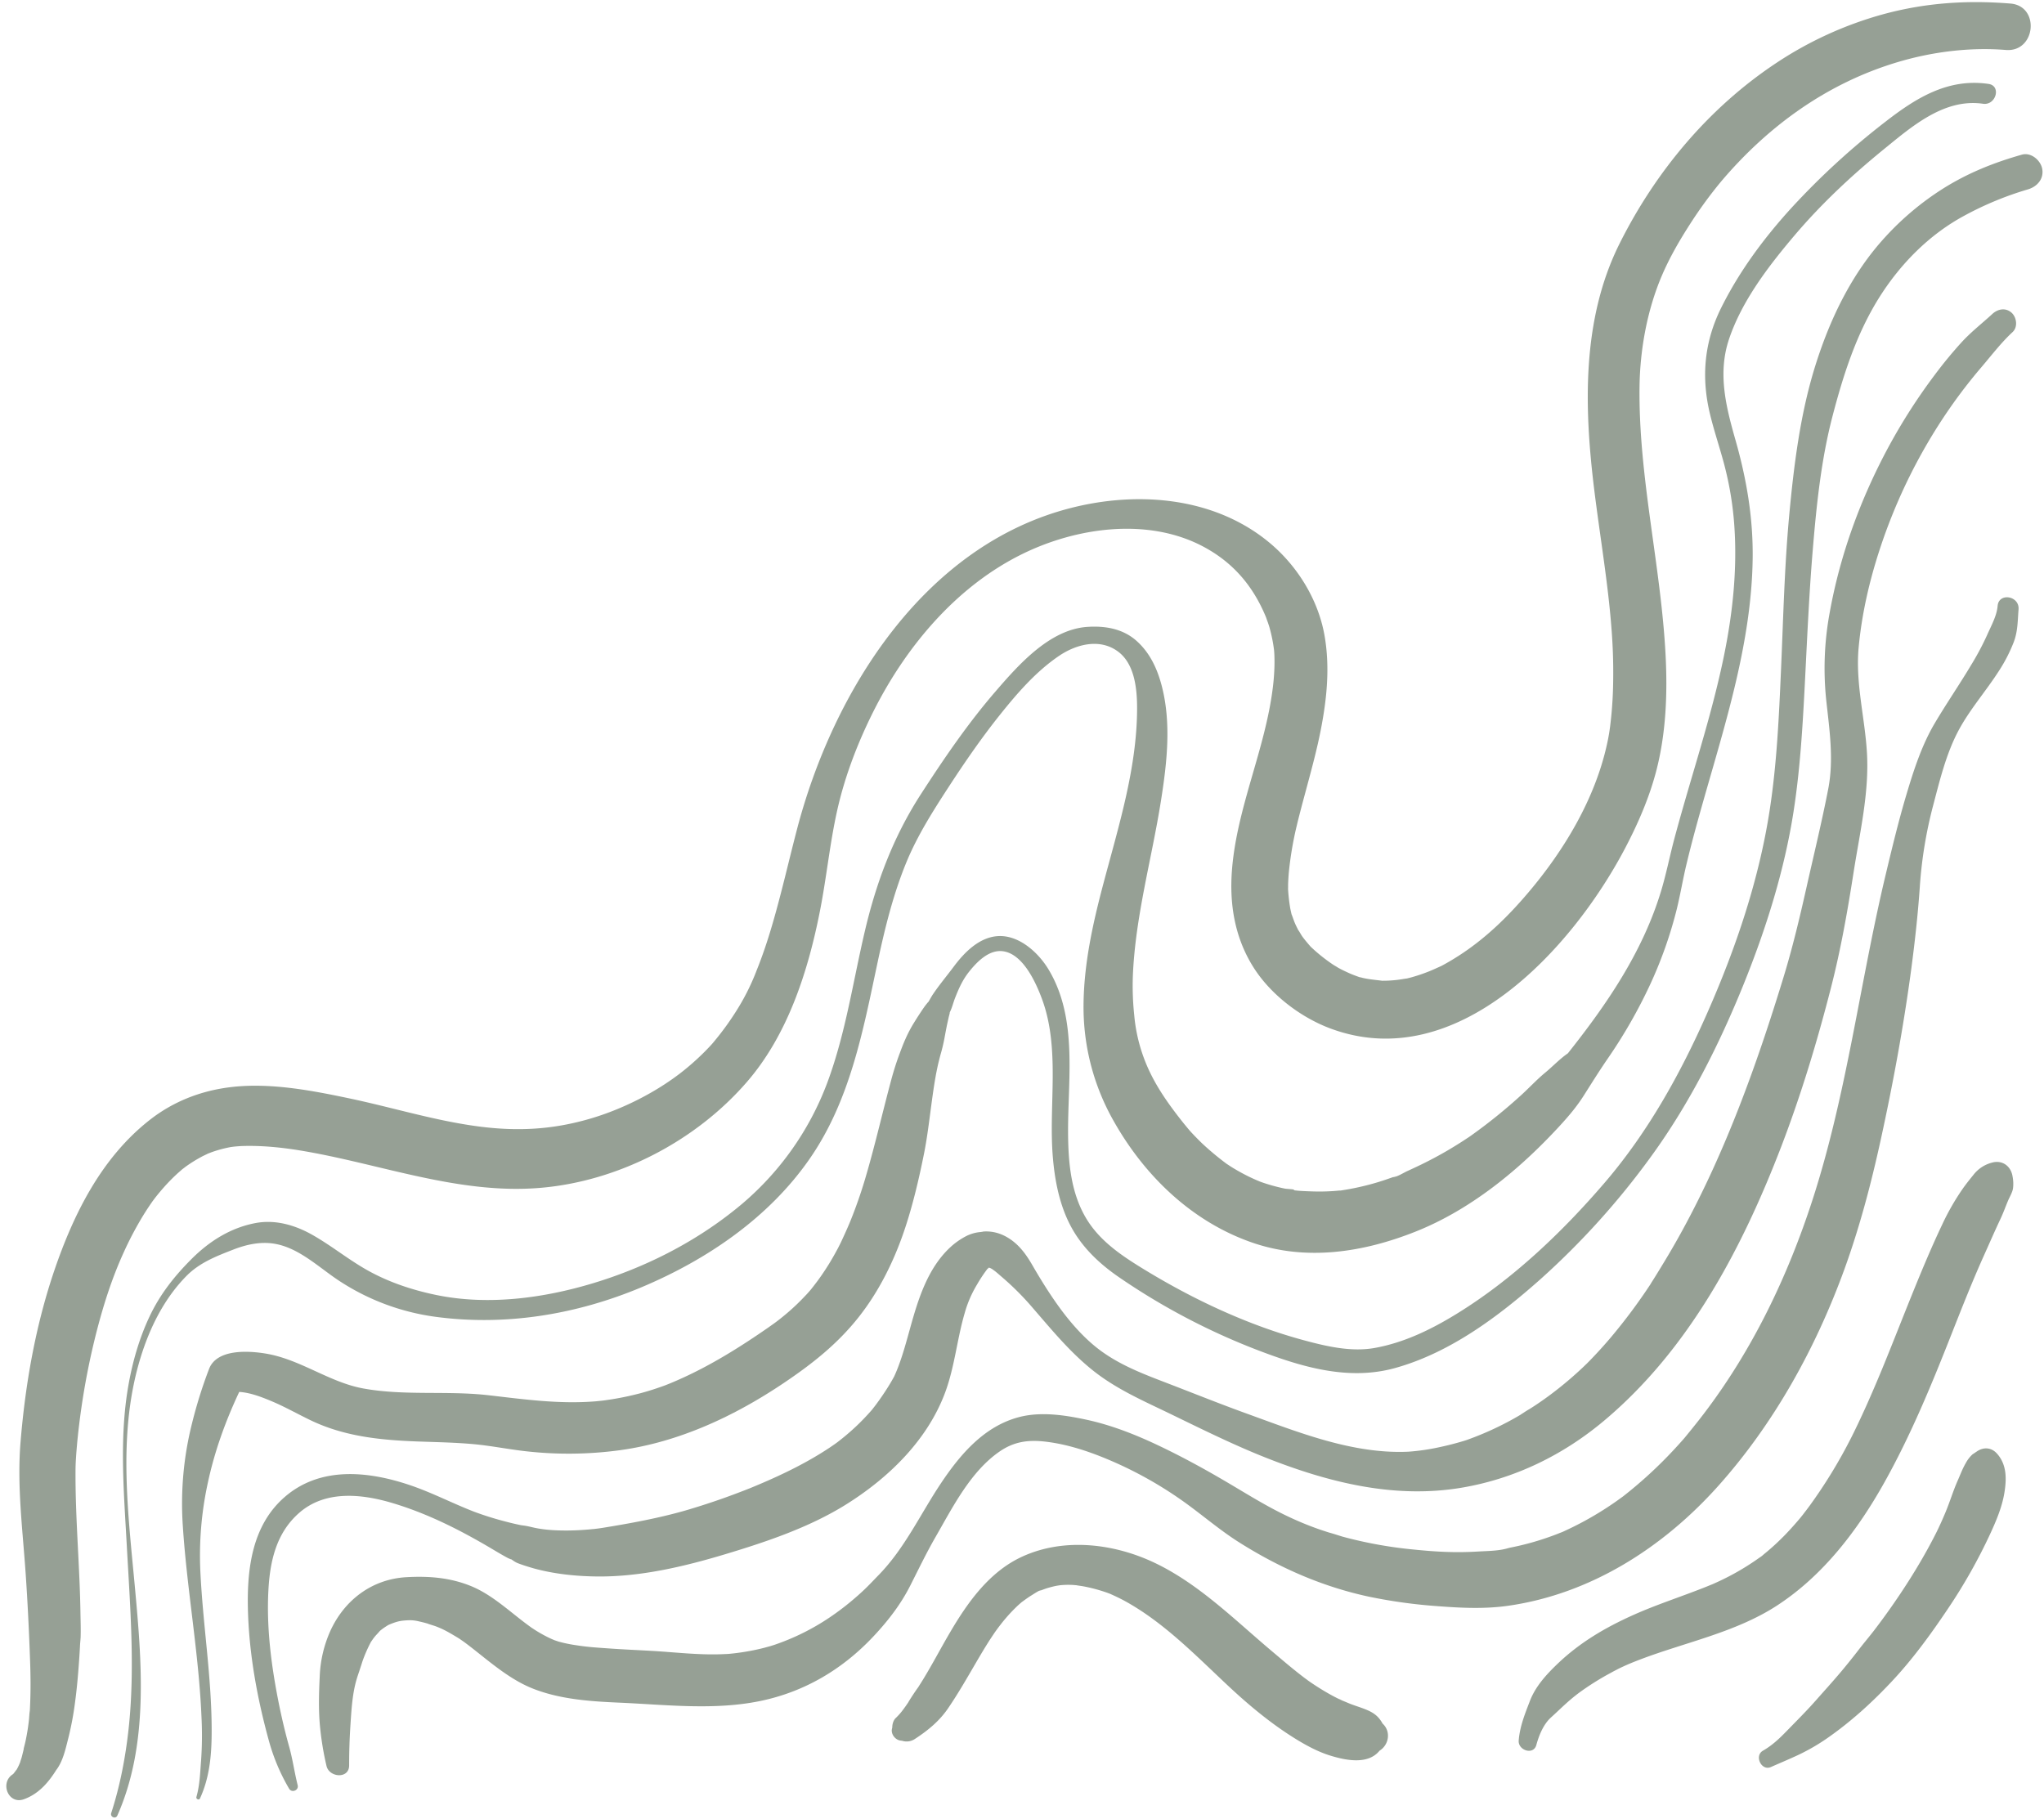
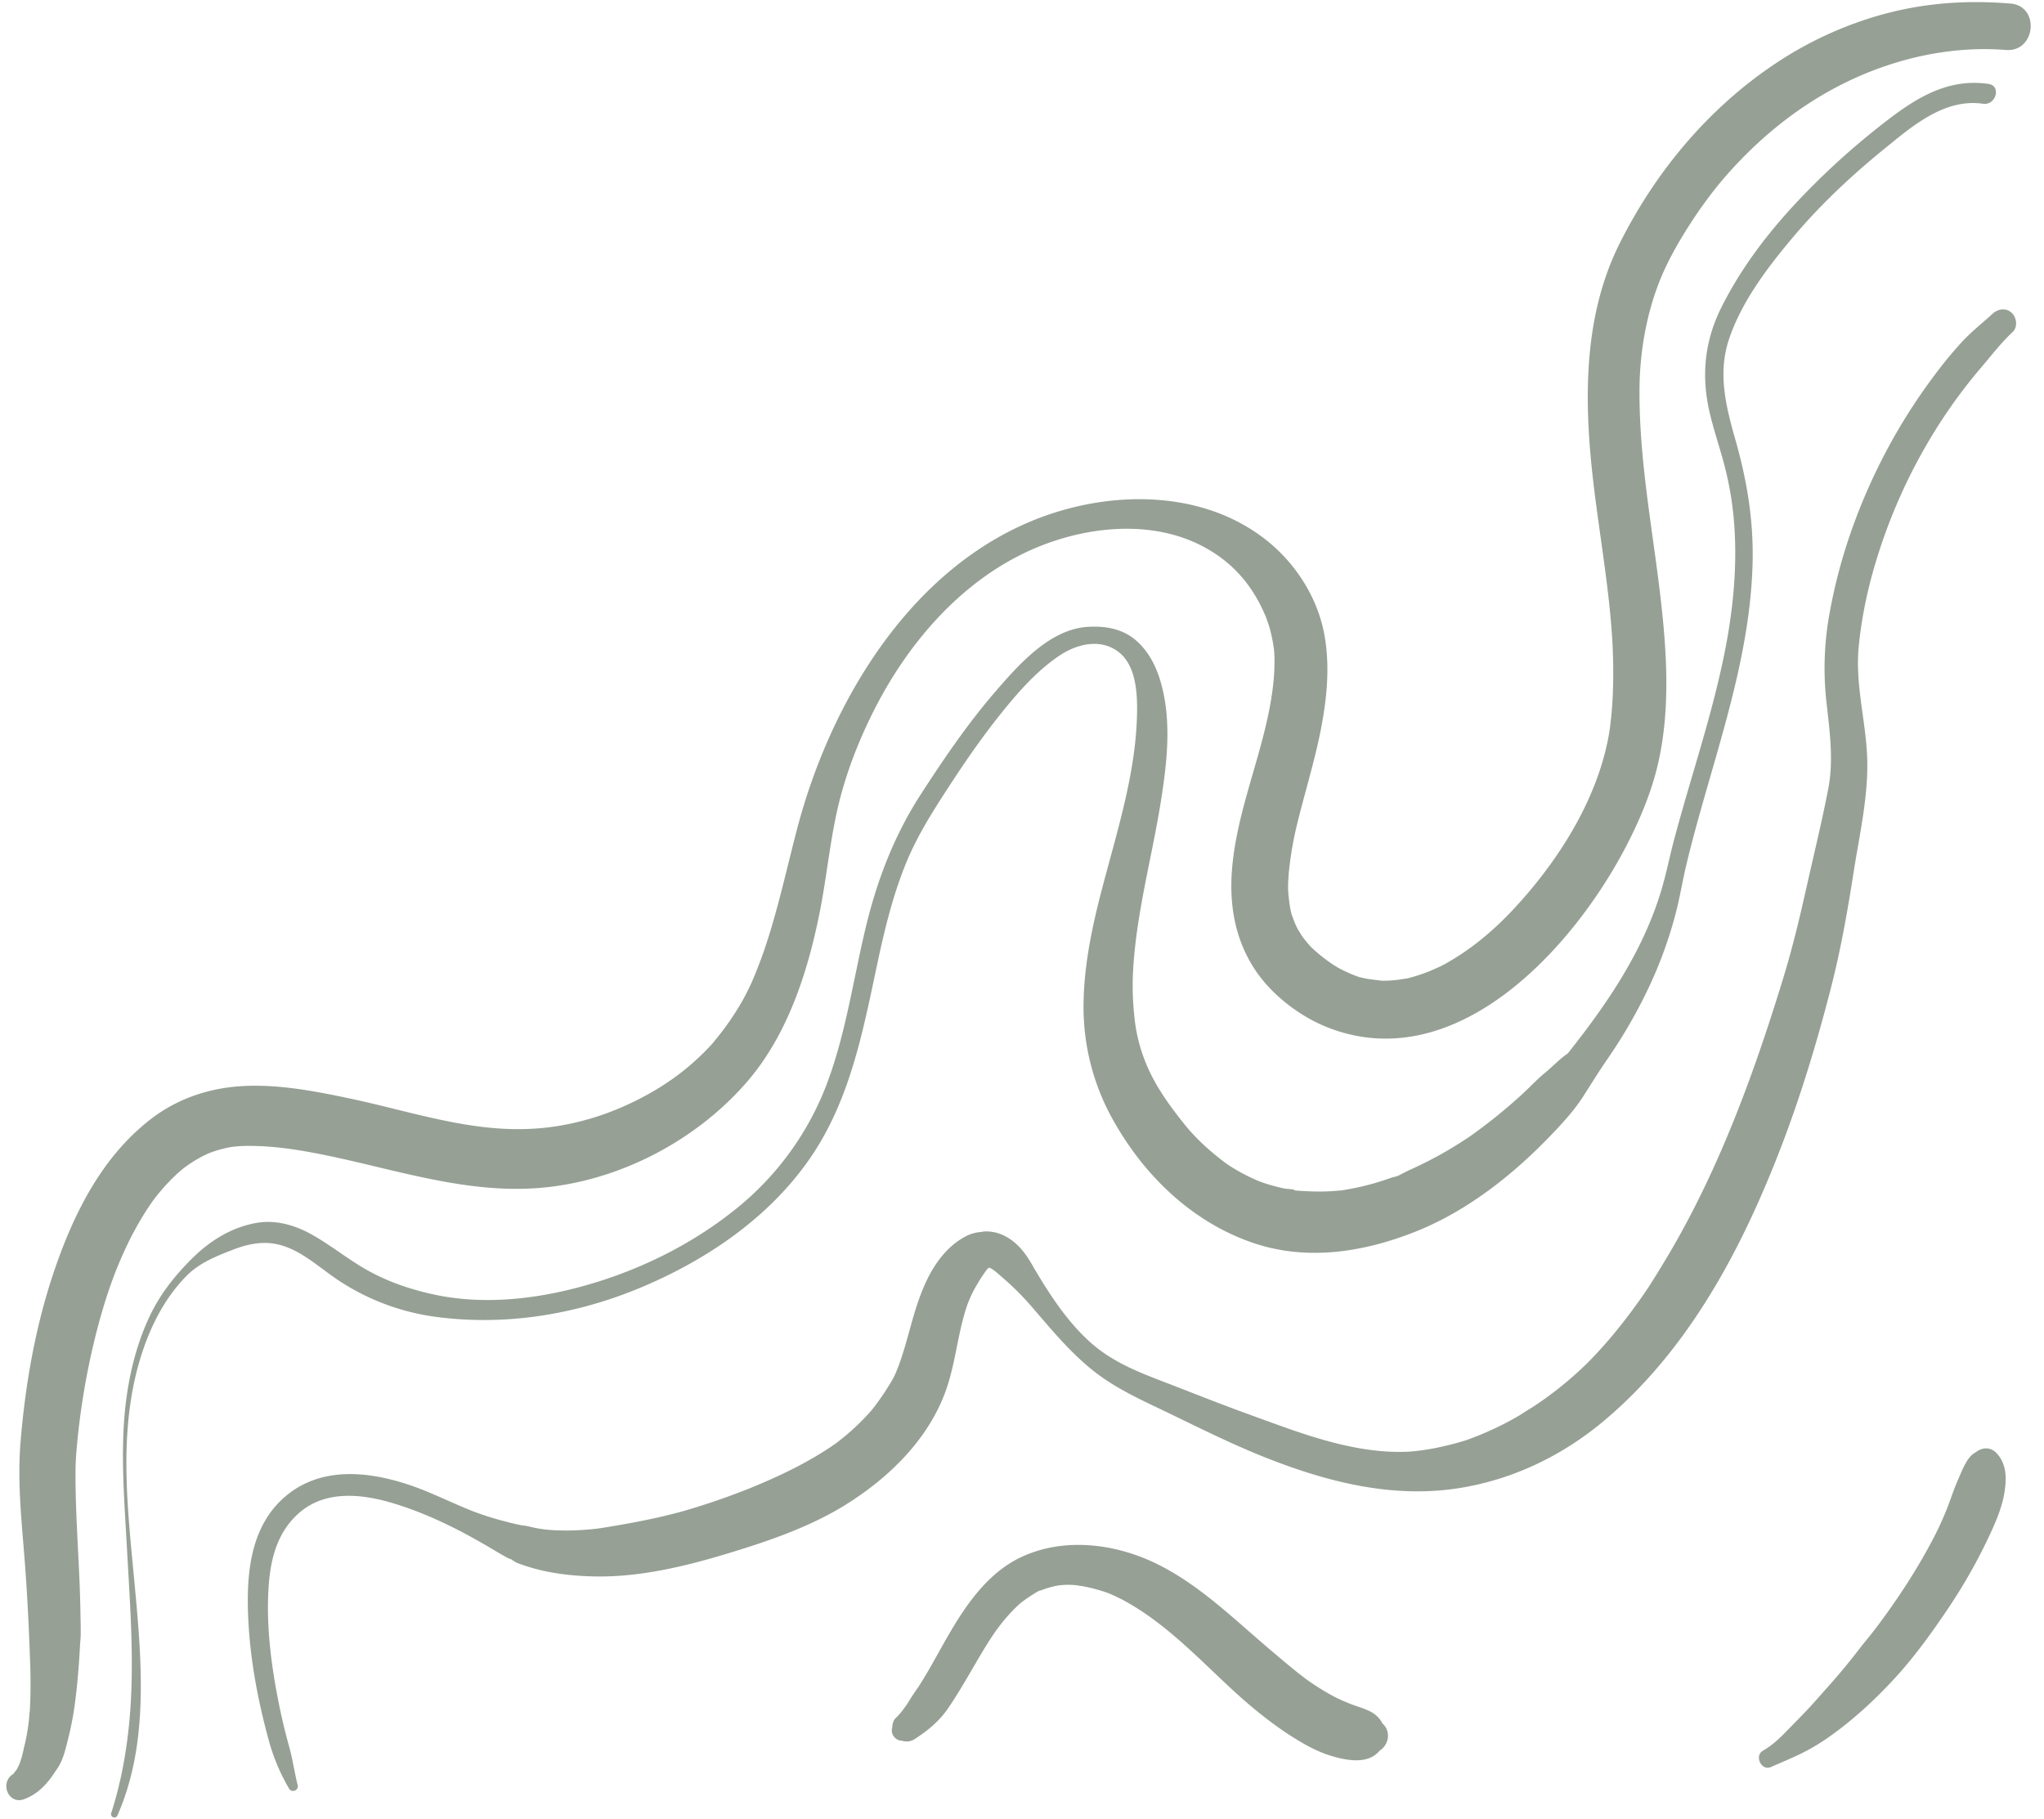
<svg xmlns="http://www.w3.org/2000/svg" data-name="Layer 1" fill="#000000" height="1465.7" preserveAspectRatio="xMidYMid meet" version="1" viewBox="-5.0 -1.7 1646.5 1465.7" width="1646.5" zoomAndPan="magnify">
  <g id="change1_1">
    <path d="M1091.45,785.84c.25,0-.21-.15-2.34-.61l.13,0C1090,785.46,1090.72,785.64,1091.45,785.84Z" fill="#96a095" />
  </g>
  <g id="change1_2">
    <path d="M1614.45,1.16c-35.22-2.87-69.12-.59-103.38,8.86a298.72,298.72,0,0,0-84.7,38.67c-54.6,36.07-97.55,87.47-126.71,145.76-30.86,61.7-28.59,133-20.3,199.63,4.64,37.31,11.07,74.73,13.77,111a447,447,0,0,1,1.12,50.45c-.31,8.1-.89,16.19-1.82,24.24a156.65,156.65,0,0,1-3.07,18.6c-9.65,43.43-34,84.45-63.21,118.9-15.69,18.54-32.64,35.21-52.62,48.68-5,3.36-10.14,6.52-15.43,9.42l-.7.37c.17-.08-.61.35-1.27.68l-1.16.62,1-.54-.38.18c-3.17,1.43-6.3,2.89-9.53,4.18a137.79,137.79,0,0,1-14.45,4.87c-1.11.3-2.24.55-3.35.85l-.28,0c-2.71.4-5.4.89-8.13,1.19s-5.43.49-8.15.58c-1.09,0-2.18,0-3.26.05h0c-5.27-.71-10.49-1.08-15.71-2.3-.42-.1-.83-.22-1.25-.33a9.2,9.2,0,0,1-1.86-.43l-.35-.13-.6-.15.47.1c-2.55-.94-5.09-1.86-7.59-3s-4.85-2.23-7.21-3.48c-1.35-.72-2.65-1.5-4-2.22,4.89,2.64-.48-.37-1.22-.86a136.73,136.73,0,0,1-14.18-10.85c-1.44-1.26-2.83-2.55-4.22-3.85l-.21-.24c-2.22-2.6-4.45-5.15-6.46-7.93-1-1.35-4.77-8.26-2.22-3.07-1.28-2.6-2.66-5.12-3.79-7.8-.89-2.11-1.58-4.29-2.41-6.42-.08-.21-.15-.38-.22-.54V735c-.36-1.68-.77-3.34-1.09-5a139.92,139.92,0,0,1-1.75-15.54c0-.11,0-.2,0-.3.08-1.41,0-2.84.07-4.25.11-3,.31-6.08.58-9.11a279.86,279.86,0,0,1,6.11-36.38c0,.22,1-4.29,1.32-5.42q1.23-4.9,2.51-9.79c1.73-6.59,3.52-13.15,5.28-19.73,3.76-14,7.49-28.06,10.31-42.3,5.06-25.54,7.76-51.68,3.08-77.53-5.2-28.71-21.91-55.6-44.27-74.18-44.25-36.78-105.71-41.77-159.91-27.95-118.3,30.17-191.6,147.65-220.68,259-6.84,26.19-12.73,52.57-20.43,78.54-3.49,11.79-7.4,23.46-12,34.87a180.7,180.7,0,0,1-15,30.49,226.46,226.46,0,0,1-20.34,28.13c2.57-3.08,0,.08-.71.83-1,1.14-2.09,2.28-3.16,3.4q-2.91,3.06-6,6c-4.63,4.46-9.49,8.69-14.53,12.68-21.52,17-48.68,30.47-74,37.92-32.56,9.59-62.59,10.69-96.9,5.44-32.87-5-64.83-14.79-97.32-21.63-31-6.54-64.77-13-96.53-9-23.58,2.94-45.64,11.58-64.41,26.31C76.7,931,54.19,976.32,38.57,1022.36c-15,44.32-23.15,90.84-27,137.4-2.94,35.36,1.63,70.49,4.07,105.77,1.63,23.67,2.77,47.4,3.61,71.09.4,11.22.51,22.46.06,33.67-.1,2.42-.17,4.85-.38,7.26-.26,3,.31-4-.19,1,0,.06-.34,4.26-.33,4.44-.46,4.43-1.09,8.85-1.9,13.23-.41,2.22-.86,4.44-1.38,6.64-.22.92-1.53,5.9-1,4.24.79-2.7-3,12.29-1.58,6.62-.17.67-1.53,4.66-1.17,3.87a49.08,49.08,0,0,1-3,6.38c.07-.28-1.74,2.24-2.12,2.69s-.55.67-.66.83a8,8,0,0,0-1,.67c-9.63,7.19-2.59,24,9.59,19.63,11.72-4.17,19.72-13.34,26.11-23.57,5.45-7,7.59-17.33,9.7-25.54a249.87,249.87,0,0,0,5.45-29c1.62-11.94,2.62-24,3.43-36q.3-4.53.55-9.07c0-.68.07-1.37.1-2,.06-.48.42-5.18.42-5.27.19-6.1,0-12.26-.12-18.37-.51-38.48-4.19-76.94-4-115.43,0-7.47.66-15,1.3-22.39l.24-2.63c.25-2.2.45-4.4.7-6.6q.9-8,2-16a585.7,585.7,0,0,1,12.94-65.64c5.84-22.53,12.61-43.35,21.9-63.63a273.78,273.78,0,0,1,15.7-29.61c2.29-3.71,4.7-7.32,7.19-10.9.07-.06,1.72-2.33,2.69-3.56q3.06-3.87,6.32-7.56,4.79-5.43,10.08-10.38c1.54-1.44,3.14-2.81,4.73-4.2.49-.43,4.62-3.39,1.13-1s1.16-.8,1.84-1.29a112.24,112.24,0,0,1,12.42-7.77c1.75-1,3.59-1.73,5.34-2.67,1.17-.43,2.32-.93,3.5-1.34a100.06,100.06,0,0,1,14.33-3.87c2.61-.5,6.95-.75,1.72-.37,3-.22,6-.54,9-.62,15.49-.42,31.17,1.17,46.44,3.7,64,10.6,126.71,35.51,192.61,30.05,62.92-5.21,125.2-37.49,166.57-85.18C629.6,832,646,780.63,655.57,731.77c5.28-26.85,7.88-54.19,13.88-80.9,6.25-27.82,16.76-55,29.63-80.48,26.17-51.68,66.31-99.5,119-125.57,43.61-21.59,101-29.84,145.57-6.51,22.59,11.84,38.26,29.1,48.75,51.73q1.18,2.56,2.27,5.18c.29.71,1.6,4.4.15.51.71,1.91,1.22,3.28,1.57,4.25.4,1.18.79,2.36,1.15,3.56a125,125,0,0,1,3.67,17.87c.07.5.16,1.58.21,2.25s.09,1.45.12,2.17c.11,2.78.13,5.56.08,8.33a172.35,172.35,0,0,1-1.3,17.88c-6.09,49.94-28.95,96.62-32.92,147-2.19,27.85,2.28,54.73,17.32,78.55,13.88,22,38.07,40.43,62.34,49.39,101.59,37.48,194-64,236.55-144.48,10.8-20.45,20.26-42.19,25.94-64.67,7.48-29.65,8.7-60.95,7.15-91.37-3.72-72.63-22-144.14-21-217.09.44-29.53,6.08-61.3,18.15-89.42,6.15-14.32,14-27.89,22.44-41a350.17,350.17,0,0,1,25.09-34.41c37.6-44.36,84.91-79,141.94-96.11,27.84-8.37,58.38-12.24,87.45-9.87C1634.9,40.5,1638.54,3.13,1614.45,1.16Z" fill="#96a095" />
  </g>
  <g id="change1_3">
    <path d="M1157.4,775.77l-1.42.76.15-.08Z" fill="#96a095" />
  </g>
  <g id="change1_4">
    <path d="M1596.82,65.91c-32.76-4.81-58.64,11.45-83.49,30.8a602.39,602.39,0,0,0-75.08,68.87c-22.18,24.3-42,51-56.7,80.51-13.85,27.78-16.31,56.26-9,86.21,3.32,13.65,7.89,27,11.45,40.54a264.93,264.93,0,0,1,8.07,49.35c2.38,34.8-1.3,69.7-8.24,103.8-6.81,33.38-16.46,66-26.08,98.68-4.79,16.27-9.53,32.56-13.93,49-3.83,14.28-6.63,28.9-10.94,43-14.91,48.88-43.48,90.61-74.9,130.17-6.49,4.47-12.2,10.56-18.21,15.53-6.68,5.51-12.61,11.92-19,17.79a431.14,431.14,0,0,1-40.83,33l-.6.42-1.46,1c-1.75,1.14-3.49,2.3-5.25,3.43q-5.62,3.6-11.38,7-10.59,6.19-21.64,11.56c-3.62,1.74-7.26,3.46-10.92,5.12-3.33,1.51-8.06,4.68-11.72,5-.06,0,4.71-1.68,2-.8-.79.27-1.57.59-2.35.87-1.82.66-3.66,1.3-5.5,1.92q-5.87,2-11.82,3.6a211,211,0,0,1-22.93,4.88l-1.35.22-.82,0c-1.57.12-3.15.29-4.72.4q-5.89.42-11.79.42c-3.65,0-7.31-.14-11-.3-1.82-.08-3.63-.17-5.45-.32l-1.54-.14a1.09,1.09,0,0,1,.11.1.58.58,0,0,0-.12-.1l-.78-.07c-2.64-.19-1.94-.7-.78-.58-2.53-.61-6.84-.66-8.37-1q-5.8-1.2-11.49-2.87-2.67-.78-5.32-1.67c-1.32-.44-2.8-1-3.15-1.12-3.06-1.27-6.1-2.61-9.08-4.08q-4.87-2.4-9.57-5.13c-1.72-1-3.42-2-5.1-3.1-.92-.58-1.82-1.23-2.76-1.79a226.11,226.11,0,0,1-19.82-16.49c-3-2.9-5.95-5.91-8.83-9L953.26,909l-.55-.64c-1.76-2.12-3.53-4.23-5.24-6.38-14-17.69-25.26-34.27-32.18-54.54a132.69,132.69,0,0,1-6.65-31.5,223.07,223.07,0,0,1-1.08-31.8c2-47.63,15.22-93.92,22.64-140.81,4.79-30.27,8.45-62.25.67-92.3-3.58-13.82-9.46-26.68-20.24-36.34-11-9.91-25.38-12.34-39.77-11.37-30.36,2.05-55.45,30.59-73.93,52-22.32,25.82-41.6,54.15-60.12,82.77-22.14,34.23-36,71.14-45.23,110.71-9.4,40.08-15.33,81.2-29.54,120a236.65,236.65,0,0,1-76,104.83c-33.36,26.52-72.49,46.1-113.2,58.4-40.34,12.18-85,18.12-126.61,9.47-20-4.14-39.53-10.74-57.22-21-14.8-8.58-28.16-19.46-43.12-27.8-13.56-7.56-29.19-12-44.73-9.16-20.27,3.74-37.44,14.59-51.85,29-13.86,13.88-25.37,28.42-33.8,46.25s-13.93,37.18-17.27,56.65c-7.24,42.26-3.38,86-1.07,128.56,2.66,48.82,6.72,98.25,1.43,147-2.47,22.77-6.9,46.08-14,67.87-1.05,3.24,3.55,5.14,4.95,2,25.37-57.24,19.7-123.26,14.11-184-5.5-59.72-13.48-120.74,3-179.52,7.32-26.07,19.34-51.66,38.53-71.13,10.57-10.72,24-15.91,37.8-21.27,10.47-4.07,21.78-6.57,33-4.71,20.45,3.39,36.6,19.91,53.45,30.68a186.4,186.4,0,0,0,75.65,28.1c56.85,7.78,114.29-1.65,167-23.86,52.55-22.14,102.35-56,135.14-103.37C680,884.55,690.26,828.23,702,773.26c5.8-27.17,12.45-54.28,23-80,8.93-21.76,21.41-41.39,34.17-61s26.27-39.24,41-57.71c14-17.54,29.16-35.14,47.83-47.82,13.84-9.41,32.9-14.47,47.6-3.54,13.5,10,15.38,30.31,15.36,45.78-.08,48.53-15.18,95.83-27.56,142.74-8.31,31.48-15.31,63.53-15.58,96.23a185.73,185.73,0,0,0,24.58,94c24.92,44,63,80.67,111.29,97.39,43.67,15.13,89.79,7.82,131.74-8.91,42.69-17,80.51-47.42,111.8-80.64,8.59-9.11,16.65-18.09,23.38-28.65,6.44-10.11,12.25-19.5,19-29.35a408.25,408.25,0,0,0,34.74-60.59,341,341,0,0,0,21.35-60.55c3-12.24,5-24.66,8-36.92,4-16.69,8.56-33.23,13.25-49.74,18.1-63.7,38.77-128,39.86-194.8.54-33-4.77-64.53-13.78-96.18-7.69-27.06-14.54-53.82-5.25-81.5,10.33-30.8,31.79-58.79,52.56-83.32,21.68-25.59,46.32-48.64,72.32-69.79,22.52-18.32,48.58-41.08,79.82-36.49C1602.79,83.31,1607.3,67.45,1596.82,65.91Z" fill="#96a095" />
  </g>
  <g id="change1_5">
-     <path d="M1039.78,957.44a2.85,2.85,0,0,0-1.57-.65,4,4,0,0,1,1.56.65Z" fill="#96a095" />
-   </g>
+     </g>
  <g id="change1_6">
-     <path d="M1640.08,134.41c-1.21-6.93-9-13.63-16.39-11.52-22.88,6.51-43.47,14.75-63.65,27.43a228.44,228.44,0,0,0-46.32,38.82c-27,29.32-44.52,65.83-56.37,103.56-12.22,38.94-17.35,80.46-21.11,121-3.79,41-4.74,82.18-6.54,123.31-1.66,38-3.36,76.15-9.14,113.77-8.62,56.14-27.16,111-50,162.86-21.54,49-47.94,96.64-82.94,137.43-34.49,40.2-74.66,78.38-120,106.12-20.2,12.36-42,22.91-65.48,27.06-18.71,3.31-38.34-1.26-56.37-6.11-45.92-12.34-90.7-33.52-131.12-58.41-17.62-10.85-34.8-22.69-45.34-41-11.51-20-13.67-43.13-13.93-65.77-.49-44.27,8.31-93.81-15.82-133.78-8.19-13.58-23.84-27.84-40.82-26.74-15.11,1-27,13.21-35.51,24.63-5.61,7.54-11.67,14.68-16.91,22.53-1.31,2-2.38,4.06-3.58,6.07.5-1-2.54,2.89-3.32,4q-4.23,6.15-8.15,12.51a105.8,105.8,0,0,0-6.81,12.91c-1.77,3.87-3.26,7.9-4.75,11.88-2.63,7-4.85,14.06-6.79,21.27-6.78,25.17-12.58,50.64-19.84,75.67a379.73,379.73,0,0,1-12.82,37.44c-2.4,5.9-5.06,11.69-7.74,17.47l-.71,1.44c-.5,1-1,2-1.51,3q-2.7,5.14-5.66,10.15-4.57,7.75-9.84,15.08c-2.08,2.89-4.26,5.69-6.47,8.48l-.84,1c-1.3,1.49-2.62,3-4,4.39A177,177,0,0,1,629.2,1056q-3.45,2.94-7,5.71-1.83,1.4-3.68,2.76c.08-.06-4.45,3.14-3.9,2.77-22.91,15.94-46.92,31-72.45,42.32q-4.3,1.92-8.66,3.69l-2.73,1.08-2.58.94c-6.12,2.17-12.32,4.13-18.61,5.75q-8.94,2.31-18,3.91-4.59.81-9.2,1.44l-3.14.4c.33-.06-4,.4-4,.4-29.61,2.5-58.42-1.62-86.77-4.87-33.43-3.82-67.7.61-100.87-5.46-27.81-5.1-50.75-23.64-79.06-28.18-14.14-2.27-38.92-3.58-45.13,12.42a373.71,373.71,0,0,0-13.8,44.11,264,264,0,0,0-7.39,81.87c3.31,51.63,12.9,102.67,15.07,154.38a287.92,287.92,0,0,1-.32,35.13c-.8,10-1,19.64-3.77,29.35-.48,1.67,2.11,2.87,2.88,1.21,7.49-16.27,9.24-33.64,9.4-51.34.21-23-1.71-45.92-3.9-68.77-2-20.85-4.18-41.69-5.19-62.63a274.3,274.3,0,0,1,6.13-72.05C168,1167,176.72,1143,187.7,1119.63c8.68.52,17.74,4,25.33,7.16,11,4.53,21.52,10.57,32.29,15.73,26.93,12.92,55.66,15.87,85.2,17,15.34.57,30.71.79,46,2.19,14.06,1.28,27.91,4.14,41.95,5.7a306.74,306.74,0,0,0,75.63-.79c47.76-6.49,92.57-27.48,132.26-54.18,22.89-15.4,43.27-31.44,60.44-53.22,15-19,26.35-41.1,34.6-63.84,8-22,13.82-47.06,18.08-68.51,3.72-18.72,5.61-41.31,9.22-61.56.52-2.94,1.14-5.86,1.76-8.78a1.68,1.68,0,0,1,.06-.27c.14-.63.29-1.25.44-1.87.49-2,1-4,1.5-5.92a136.48,136.48,0,0,0,3.25-13.39c.76-4,1.48-8.1,2.35-12.13.33-1.51.67-3,1-4.54s.73-2.72,1-4.1l0-1.36q-.07-3.13,0,.88c1.86-3.53,2.79-7.77,4.25-11.5,2.95-7.54,6-14.43,11-20.81,6.57-8.34,16.79-19,28.58-16.74,15.5,2.91,25.51,25,30.35,38,14.93,40,5.48,85.12,8.77,126.69,1.53,19.39,5.35,39.42,14.57,56.72,9.13,17.12,23.08,30.24,38.93,41.13a537.36,537.36,0,0,0,111.23,58.51c35.41,13.59,73.08,25,110.81,14.62,44.34-12.25,83.5-41.54,117.37-71.66a625,625,0,0,0,88.92-98.61c30.95-42.5,55-90.26,74.69-138.91,18.1-44.85,32.86-91.67,40.29-139.55,5.18-33.42,7.21-67.28,8.95-101,1.9-36.86,3.45-73.76,6.56-110.55,3-35.86,6.74-71.88,15.86-106.78,8.61-32.94,19-65.51,37.09-94.63,17.35-27.88,40.94-51.51,68.76-66.55a261.31,261.31,0,0,1,51.46-21.33C1635.91,148.72,1641.5,142.5,1640.08,134.41Z" fill="#96a095" />
-   </g>
+     </g>
  <g id="change1_7">
    <path d="M791.6,1019.44c.38.18.46.11.37,0l-.25-.08Z" fill="#96a095" />
  </g>
  <g id="change1_8">
    <path d="M1615.33,250.17c-4.79-4.22-11-3-15.38,1-8.45,7.79-17.38,14.64-25.14,23.2q-11.18,12.33-21.12,25.67a463.75,463.75,0,0,0-37.17,57.82c-22.67,41.94-39.24,87.16-47.68,134.12a246.27,246.27,0,0,0-2.69,71c2.58,23.61,6.11,47.25,1.55,70.85-5.08,26.26-11.48,52.42-17.33,78.52-5.58,24.93-11.49,49.77-19,74.2-21.31,69.59-46.24,139-81.22,203q-6.42,11.76-13.32,23.23-3.43,5.7-6.92,11.37-1.62,2.64-3.27,5.25c-.62,1-1.28,2-1.88,3l-.16.26,0,.07a456.18,456.18,0,0,1-31.6,42.48q-8.49,10.07-17.68,19.49c-.57.59-1.18,1.17-1.74,1.77-1.29,1.23-2.57,2.49-3.87,3.71q-4.87,4.58-9.92,8.93-9.71,8.37-20.12,15.84-5,3.59-10.17,6.93c-.63.41-1.29.8-1.91,1.22-1.7,1-3.39,2-5,3.1-.48.31-3,1.91-2.73,1.8a247.55,247.55,0,0,1-43.32,20.33l-.44.16-2,.62q-2.82.86-5.67,1.64-6.56,1.81-13.21,3.24a175,175,0,0,1-25.75,3.79c-44.74,2.09-88.79-15.71-130.05-30.64-21.11-7.64-41.94-16-62.89-24.07-18.74-7.2-37.57-14.17-54-26-15.15-10.88-28.07-26.47-38.55-41.75-6.12-8.92-11.7-18-17.09-27.3-4.58-8-9.67-15.36-17.23-20.81-7-5-14.72-7.5-23.23-6.73.76-.06,1.08,0-1.56.34a31.42,31.42,0,0,0-11,3,57.92,57.92,0,0,0-13.61,9.49c-18.09,16.95-25.68,41.71-32.1,64.87-3,10.72-5.85,21.5-9.88,31.89-.92,2.36-1.89,4.7-2.95,7l-.08.18c-.09.15-.2.34-.35.62-.69,1.24-1.37,2.47-2.09,3.69-2.88,4.9-6,9.65-9.29,14.3-1.42,2-2.87,4-4.38,5.93-.65.86-1.33,1.7-2,2.54l-.28.31c-3.68,4.18-7.51,8.22-11.54,12.06q-5.7,5.42-11.82,10.34c-1.1.88-2.21,1.74-3.31,2.61l-.66.51-2.08,1.51q-2.18,1.52-4.38,3c-17.83,11.82-37.19,21.26-56.86,29.58-2.17.92-4.34,1.82-6.52,2.72l-.83.34c-1.09.43-2.18.87-3.28,1.29q-8,3.12-16,6-15.62,5.61-31.55,10.29c-22.13,6.47-47.11,10.93-67.07,14.16-2.43.39-4.88.73-7.33,1-2.17.27-.75.08-.28,0-1.4.15-2.79.29-4.19.41-5.45.47-10.92.76-16.39.81-9.57.09-18.94-.41-27.44-2.26-2.74-.6-5.38-1.32-8.18-1.69-.86-.11-2.36-.3-2.78-.39-4-.84-8.08-1.78-12.08-2.86a251.15,251.15,0,0,1-25.17-7.86c-17.58-6.78-34.24-15.55-52.16-21.57-33.71-11.33-72.2-15.22-100.86,9.85-25.68,22.46-30.09,56.69-29.42,89,.76,36.35,7.43,72.88,17.11,107.85a158.56,158.56,0,0,0,16.09,37.91c2.11,3.65,7.95,1.38,6.91-2.77-2.6-10.33-4-20.81-6.85-31-3.63-13-6.68-26.2-9.24-39.46-5.44-28.24-9-57.24-7.52-86,1.22-23.92,6.3-46.94,25.12-63.21,20.85-18,49.72-15.08,74.3-7.81,27.32,8.08,52.72,20.7,77.19,35,5.4,3.16,10.73,6.47,16.27,9.42.25.13,3.77,1.71,2.4.81,2.16,1.36,3.31,2.5,6.16,3.57,4,1.51,8.23,2.81,12.39,4,16.15,4.43,33.21,6.24,49.92,6.49,35.36.54,71.18-7.94,104.86-18.1,32.91-9.92,67.32-21.52,96.61-39.81,34.34-21.43,65.68-51.8,80-90.44,7.59-20.5,9.49-42.53,15.58-63.44a92.4,92.4,0,0,1,10-23.3,120.4,120.4,0,0,1,7.76-11.83c.31-.39.51-.66.67-.87l.66-.5.53-.39a4.72,4.72,0,0,1-.56-.3l.07,0a5.5,5.5,0,0,0,.61.23l.08-.06a.9.9,0,0,1,.17.14,5.69,5.69,0,0,1,1,.37l1,.53c.71.47,1.4,1,2.08,1.48,2.05,1.54,3.91,3.29,5.86,4.93a225.77,225.77,0,0,1,25.32,25.4c15.27,17.64,29.79,35.35,48.14,50,19.14,15.29,41.54,24.88,63.4,35.49,25.44,12.35,50.77,24.91,77.1,35.26,50.09,19.69,102.89,32.82,156.81,23.66,42.51-7.22,81.43-26.23,114.35-53.84,68.51-57.46,111.3-138.87,142.88-221.08,16-41.78,28.89-84.49,40-127.83,7.87-30.66,13.35-61.75,18.22-93,4.94-31.76,12.64-63.88,10.75-96.17-1.66-28.54-9.36-56.15-6.68-84.93,2.53-27.12,8.66-53.74,17.17-79.59,17.55-53.36,45.35-103.7,81.9-146.41,8-9.38,15.93-19.78,25-28.14C1620.63,261.57,1619.42,253.78,1615.33,250.17Z" fill="#96a095" />
  </g>
  <g id="change1_9">
    <path d="M416.94,1227.24l.19,0C417.86,1227.36,418.14,1227.39,416.94,1227.24Z" fill="#96a095" />
  </g>
  <g id="change1_10">
-     <path d="M786.4,990.4c-.37,0-.84.07-1.13.11C785.65,990.46,786,990.43,786.4,990.4Z" fill="#96a095" />
-   </g>
+     </g>
  <g id="change1_11">
-     <path d="M1604.14,486.47c-.64,7.95-5.29,16.17-8.45,23.38a219.39,219.39,0,0,1-12.62,23.75c-9.53,16-20.14,31.38-29.63,47.43-10.49,17.74-17,38.05-22.86,57.71-6.28,21.12-11.49,42.72-16.61,64.15-20.83,87.21-31.28,176.89-59.08,262.45-20.07,61.77-48.34,120.65-87.65,172.17-4.92,6.44-10,12.72-15.16,19l-1.5,1.73q-1.78,2-3.58,4-4.18,4.62-8.52,9.11a349.88,349.88,0,0,1-35.82,32.26l-1,.75c-1.56,1.09-3.09,2.24-4.65,3.34q-4.92,3.45-10,6.69-9.72,6.2-20,11.54-4.9,2.55-9.91,4.88c-1.4.65-2.81,1.37-4.25,1.93-1,.37-2.07.76-2.56,1a229.48,229.48,0,0,1-21.8,7.31q-5.37,1.5-10.81,2.73c-2,.44-3.93.86-5.91,1.25-.78.15-1.69.4-2.42.61l.86-.28c-7.41,2.41-16.77,2.37-24.51,2.84-19.31,1.18-35.22.09-52.09-1.61a345,345,0,0,1-53.78-9.47l-2.83-.76-.61-.16c-1.85-.56-3.68-1.16-5.53-1.74-1.62-.5-3.25-1-4.88-1.43l-1.7-.53c-2.18-.72-4.37-1.42-6.54-2.16a251.79,251.79,0,0,1-24.9-10.23c-17.76-8.33-33.69-18.49-51.35-28.85s-35.66-20.13-54.13-28.86-37.74-16.25-57.77-20.51c-17.24-3.68-36.45-6.54-53.81-1.95-28,7.39-47.14,29.86-62.63,53-16.84,25.14-29.21,52.6-50.58,74.43-2.93,3-3.62,3.79-7.2,7.44s-7.17,7-10.94,10.24a213.84,213.84,0,0,1-21.24,16.33,187.25,187.25,0,0,1-44.14,21.92c-1.08.37-4.54,1.4-2.53.83-1.83.53-3.65,1-5.48,1.52-4.16,1.08-8.35,2-12.58,2.76q-6,1.1-12,1.79c-1.57.18-3.15.35-4.72.49.18,0-4.4.21-5.33.24-19.08.73-38-1.65-57-2.72-11-.62-22.05-1.1-33.06-1.87s-18-1.17-27.9-2.75a111.9,111.9,0,0,1-13.31-2.77c-.92-.26-3.47-1.2-3.36-1.11-1.91-.81-3.81-1.64-5.67-2.57a112.27,112.27,0,0,1-10.55-6c-.74-.46-1.45-1-2.19-1.42-1.78-1.29-3.55-2.58-5.31-3.91-13.86-10.47-27.53-23.22-43.79-29.82-16.77-6.81-34.13-8.14-52.05-7.1-27.71,1.61-49.88,18.51-61.2,43.45a98.59,98.59,0,0,0-8.46,36.3c-.68,13.91-1,26.73.1,39.22a238.38,238.38,0,0,0,5.33,33c2.1,9.47,18.27,10.78,18.25-.35,0-11.93.36-22,1.11-33.42s1.45-23.32,4.49-34.45c.73-2.67,1.63-5.3,2.52-7.92.48-1.39,2.65-8.25,1.41-4.21.43-1.4.85-2.8,1.32-4.19a114.42,114.42,0,0,1,6.57-15,.79.79,0,0,1,0-.09l.06-.08c.8-1.08,1.51-2.21,2.32-3.29,1.51-2,3.34-3.71,4.91-5.63.25-.22.49-.44.74-.64.9-.68,1.78-1.38,2.7-2s1.89-1.26,2.86-1.85l.42-.26c.61-.29,1.22-.57,1.85-.82,5.77-2.3,8.36-2.83,14.87-3.1a29.68,29.68,0,0,1,8,.91c1.59.34,3.18.72,4.75,1.14l2.11.58c.05,0,.59.24,1.37.53-.65-.24,7.27,2.33,4.17,1.31-1.95-.65.85.27,1,.34,1.94.74,3.85,1.52,5.73,2.41,3.74,1.77,7.28,3.92,10.82,6l2.63,1.61c.81.58,3.28,2.27,3.8,2.64,3.39,2.49,6.71,5.08,10,7.7,14.35,11.36,28.89,23.48,46.13,30.16,21.83,8.46,45.79,10.06,69,11.07,37.59,1.64,76.18,6.33,113.39-1.31,35.85-7.37,66.54-25.65,91.43-52.22,12.34-13.17,22.19-26.26,29.6-40.92,6.62-13.08,12.94-26.24,20.28-39,13.82-24,28.24-52.84,51.7-68.94,11.78-8.08,23.28-9.51,37.2-7.84,19.88,2.39,39.31,9.4,57.49,17.56a316.25,316.25,0,0,1,51.49,29.32c15.81,11.07,30.22,23.8,46.56,34.13,32.46,20.52,67.06,35.77,104.66,43.84a416.72,416.72,0,0,0,55.73,7.67c18.9,1.44,37.75,2.34,56.6-.37,66.3-9.54,124.39-46.75,168.61-96,45.31-50.53,79-111.51,102.12-175.18,12.26-33.84,21.41-68.57,29.12-103.7,9.92-45.24,18.34-91,24.55-136.94,3-22.57,5.51-45,7.06-67.75a348,348,0,0,1,10.78-65.37c5.32-20.22,10.53-41.76,20.45-60.29,9.05-16.88,22-31.55,32.33-47.65a125.84,125.84,0,0,0,12.07-23.41c3.34-8.81,3.13-17.09,3.87-26.25C1622,478.24,1605,475.43,1604.14,486.47Z" fill="#96a095" />
-   </g>
+     </g>
  <g id="change1_12">
    <path d="M1108.67,1386.77a23.86,23.86,0,0,0-3.15-4.57c-3.35-3.82-7.7-5.79-12.32-7.53-4-1.5-8.08-2.7-12-4.35-1.7-.71-3.39-1.43-5.09-2.13l.5.29a8.88,8.88,0,0,0-1.07-.53l-.2-.09c-.31-.14-.62-.27-.9-.41-4.25-2-8.39-4.29-12.44-6.69-3.81-2.26-7.55-4.66-11.22-7.16l-2.13-1.46c3.77,2.55.09.06-.56-.43-2.13-1.57-4.23-3.18-6.31-4.81-7.69-6-15.06-12.37-22.52-18.65-29.67-25-58.31-53.73-93.67-70.71-32.78-15.74-73-20.75-106.84-5.37-26.48,12-44,36.57-58.28,60.88-7.58,12.86-14.45,26.13-22.28,38.85q-1.39,2.26-2.83,4.5l-.76,1.22-.41.54c-2.54,3.59-4.95,7.23-7.26,11-.19.3-.38.7-.6,1.08a4.09,4.09,0,0,0-.45.56l-.93,1.4c.15-.24,0,0-.43.6s-1.08,1.51-1.64,2.25a50.52,50.52,0,0,1-6.25,7.21c-1.87,1.68-2.89,4.82-2.87,7.68-.08.31-.14.62-.21.93-1.1,4.25,2.44,8.91,6.6,9.6l1.59.21a11.93,11.93,0,0,0,10-1.32c10.68-6.94,20-14.54,27.17-25.14,7.93-11.67,14.93-23.87,22-36,3.32-5.7,6.69-11.38,10.23-17,1.67-2.64,3.44-5.23,5.17-7.84.46-.64.92-1.3,1.39-1.94q1.5-2.06,3.06-4.06a133.24,133.24,0,0,1,13-14.58q1.62-1.56,3.3-3l.93-.8c2.64-1.92,5.24-3.85,8-5.54,1-.59,7.17-4.76,8-4.19-.27-.19-3.65,1.4-.33.2.57-.21,1.14-.45,1.72-.66q2.63-1,5.33-1.72,2.31-.64,4.65-1.14c1-.22,3.2-.52,3.45-.57a66,66,0,0,1,9.85-.27c1.09.06,2.18.16,3.27.24,1.83.35,3.7.52,5.53.86a126.07,126.07,0,0,1,13.42,3.25c2.14.64,4.27,1.33,6.38,2.09l1.94.73.26.12c4,1.8,7.94,3.64,11.78,5.75,31.89,17.56,57.6,44.49,84,69.11,16.1,15,33.28,29.27,52,41,9.13,5.73,19.26,11.28,29.58,14.42,13,4,30.35,7.22,39.42-4C1114,1403.85,1115.56,1393,1108.67,1386.77Z" fill="#96a095" />
  </g>
  <g id="change1_13">
    <path d="M1075.72,1368l.37.16c-4.49-2.56-2.38-1.09-.77-.33l.2.09Z" fill="#96a095" />
  </g>
  <g id="change1_14">
-     <path d="M1616.21,946.22c-1.21-8.34-8.11-13.64-16.54-11.33a27.56,27.56,0,0,0-15,9.85c-2.88,3.56-5.78,7.16-8.43,10.9a194.33,194.33,0,0,0-16.62,28.89c-8.81,18.53-16.68,37.48-24.38,56.49-8.14,20.12-16,40.37-24.26,60.43q-6.2,15-12.82,29.82-3.17,7-6.48,14-1.65,3.46-3.34,6.92c-.45.92-.91,1.83-1.36,2.75l-.56,1.12c-.18.35-.36.71-.55,1.06a403.34,403.34,0,0,1-33.09,54.12c-1.47,2-3,4-4.49,5.94-.75,1-1.52,2-2.29,2.92a6.89,6.89,0,0,0-.44.58l-.47.55c-3.86,4.6-7.86,9.08-12,13.39-3.71,3.81-7.56,7.49-11.56,11-1.89,1.65-3.8,3.27-5.75,4.84a25.45,25.45,0,0,1-3.44,2.71l2-1.51c-.76.57-1.53,1.12-2.3,1.67a203.85,203.85,0,0,1-24.17,14.81q-5.77,3-11.71,5.64l-1.18.53-.9.4-.33.11c-2.42,1-4.85,2-7.29,2.94-18.42,7.23-37.29,13.33-55.37,21.4-22.75,10.16-43.36,22.21-61.43,39.5-9,8.6-17.82,18.24-22.3,30-4,10.37-8.12,20.6-9,31.78-.64,7.9,11.89,12.12,14.2,3.64,2.15-7.92,5.75-16.71,11.79-22.18,8.1-7.33,13.3-12.88,22.53-19.83a218.75,218.75,0,0,1,25.63-16.11q1.53-.86,3.09-1.68l1.43-.74,1.92-1c1.19-.58,2.4-1.15,3.61-1.7,4.29-2,8.66-3.75,13.07-5.44,36.56-14,77.26-21.94,110.47-43.45,37.27-24.13,65-60.5,86.5-98.82s38.27-79.1,54.35-119.92c8.35-21.16,16.68-42.35,26-63.09,4.5-10,8.84-20,13.53-29.94,2.26-4.78,4-9.73,6.06-14.6,1.34-3.17,3.45-6.52,4-9.92A30.12,30.12,0,0,0,1616.21,946.22Z" fill="#96a095" />
-   </g>
+     </g>
  <g id="change1_15">
    <path d="M1603.33,1169c-4.49-4.81-10.77-5-16-1.36-.53.37-1.09.71-1.61,1.1l-.53.35-1.2.77a26.08,26.08,0,0,0-5.53,7.17c-2.66,4.5-4.35,9.28-6.47,14-3.58,8.06-6.16,16.66-9.53,24.83q-2.76,6.7-5.85,13.26c-.25.54-.51,1.08-.77,1.62.9-1.9-.65,1.33-.84,1.71q-2,4-4.13,8c-5,9.46-10.4,18.71-16.06,27.79q-8.84,14.14-18.52,27.73-4.47,6.29-9.12,12.45c-.84,1.12-1.7,2.23-2.54,3.35l-.31.41-.17.22c-1.74,2.19-3.48,4.39-5.24,6.56-2.46,3-4.92,6.07-7.3,9.19,2.89-3.79,0,0-.5.63-.84,1.09-1.7,2.18-2.55,3.27q-5.07,6.45-10.34,12.73c-6.72,8-13.75,15.73-20.67,23.56-7.28,8.23-15.06,16-22.72,23.86-6.33,6.52-12,12-19.75,16.47-7.13,4.09-1.26,16.54,6.41,13.16s14.64-6.28,22.31-9.86a164.56,164.56,0,0,0,26-15.45c18.3-13.06,35-28.48,50.29-44.94,16.54-17.8,31.16-38.06,44.66-58.24a436,436,0,0,0,33.25-59c4.82-10.39,9.61-21.66,11.52-33S1611.73,1178,1603.33,1169Z" fill="#96a095" />
  </g>
</svg>